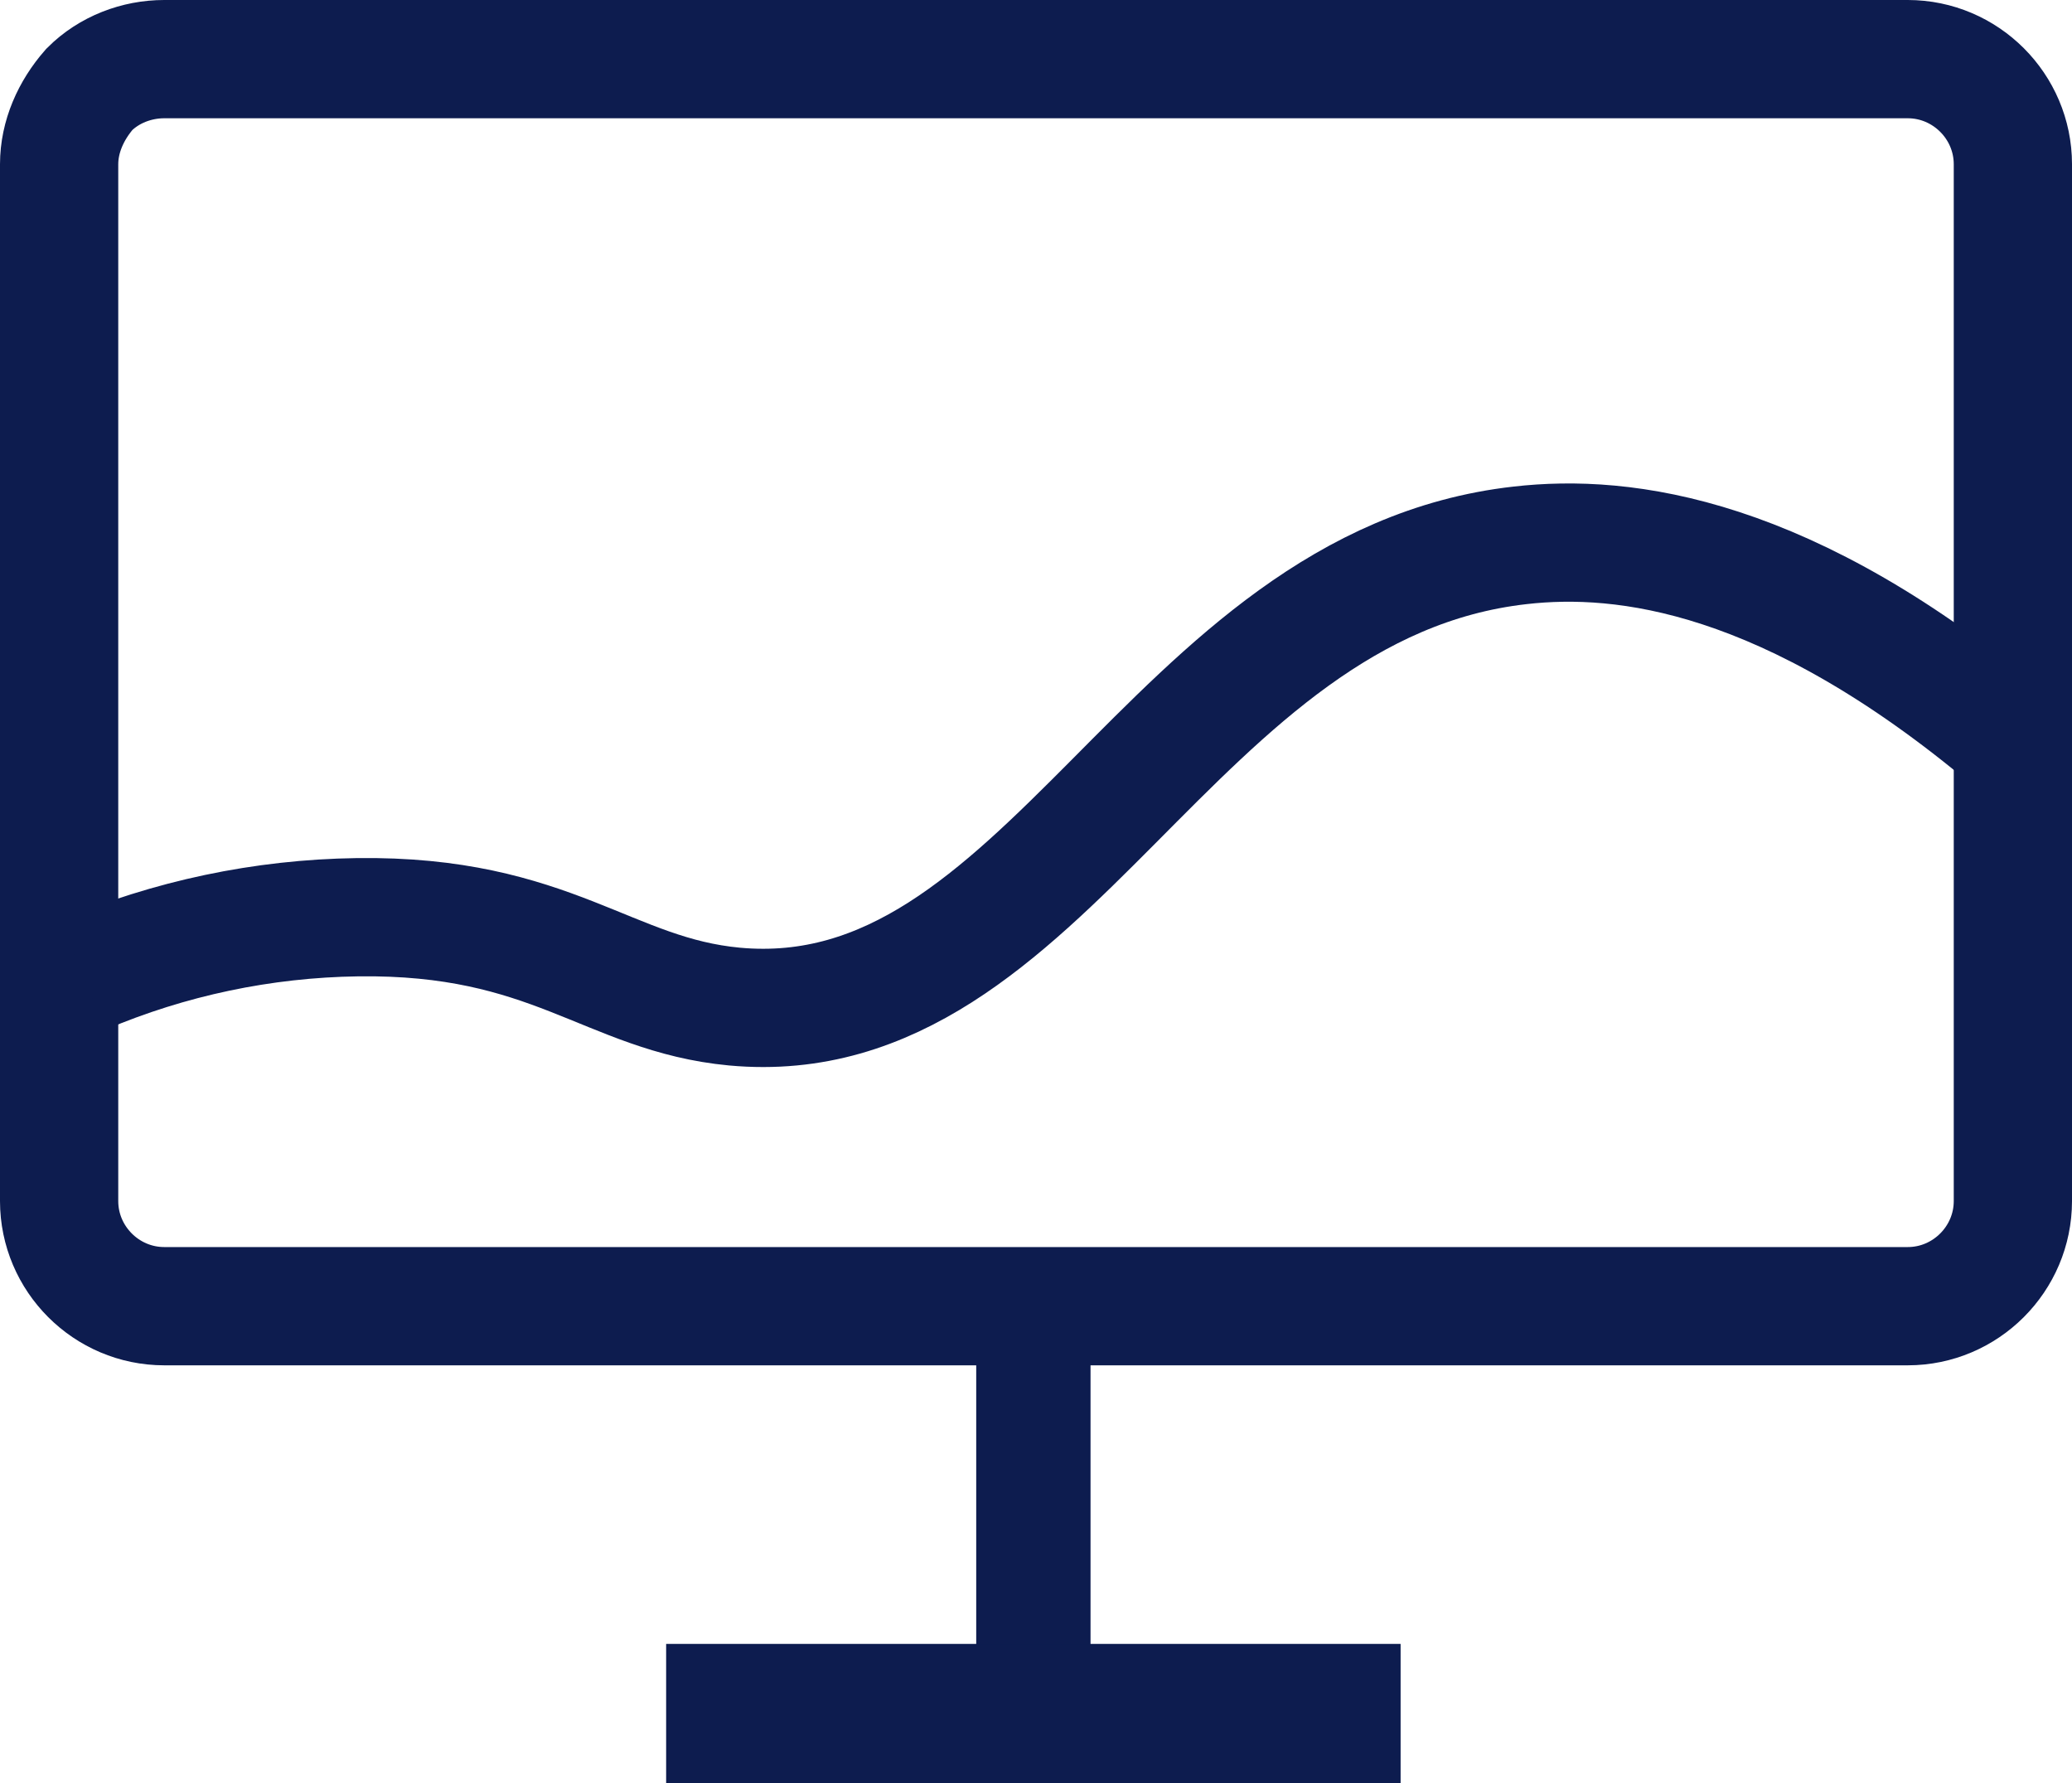
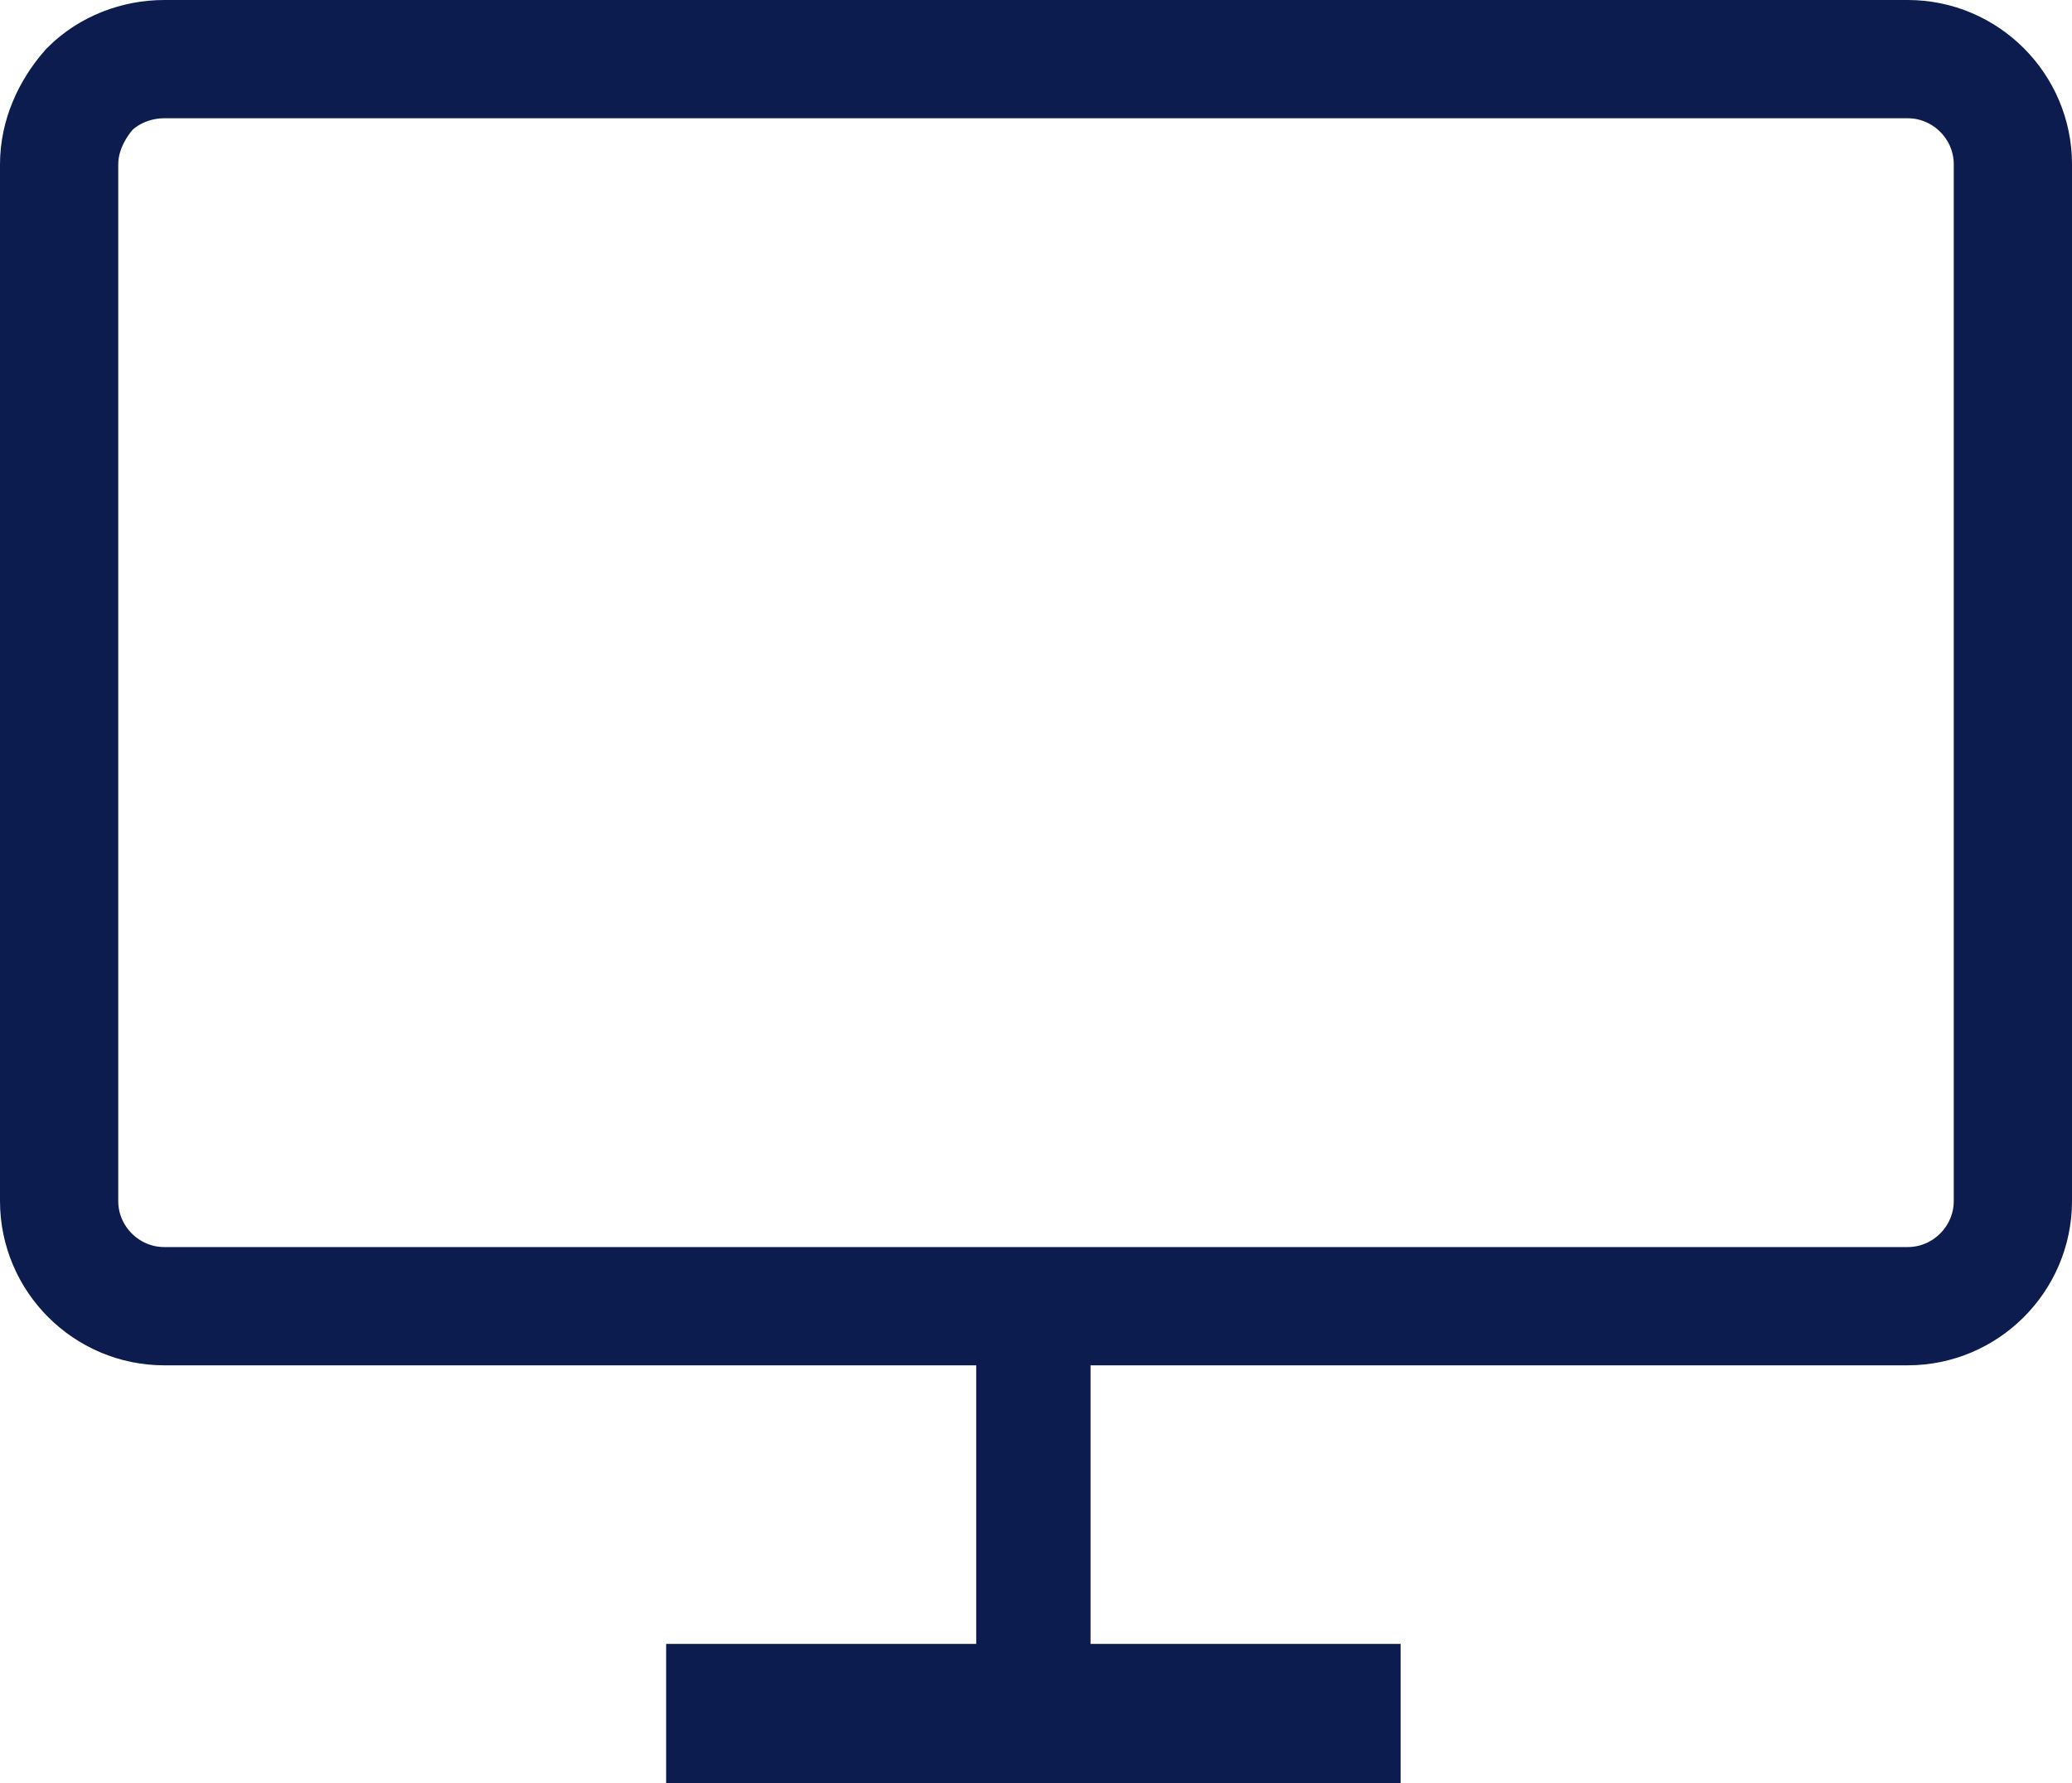
<svg xmlns="http://www.w3.org/2000/svg" version="1.1" id="图层_1" x="0px" y="0px" viewBox="0 0 157.7 135.7" style="enable-background:new 0 0 157.7 135.7;" xml:space="preserve">
  <style type="text/css">
	.st0{fill:none;stroke:#0D1C4F;stroke-width:9;stroke-miterlimit:10;}
	.st1{fill:#0D1C4F;}
</style>
  <g id="图层_2_1_">
    <g id="图层_1-2">
      <path class="st0" d="M145.2,99.4H12.5c-4.4,0-8-3.6-8-8V12.5c0-2.1,0.9-4.1,2.3-5.7c1.5-1.5,3.6-2.3,5.7-2.3h132.7    c4.4,0,8,3.6,8,8v78.9C153.2,95.8,149.6,99.4,145.2,99.4z" />
      <rect x="74.3" y="99.2" class="st1" width="8.7" height="31.8" />
      <rect x="50.7" y="125.1" class="st1" width="55.9" height="10.6" />
-       <path class="st0" d="M6.3,74.2c6.6-2.8,13.7-4.3,20.9-4.4c14.8-0.2,19.1,5.9,28.7,6.8c23.9,2.2,33.1-32.1,59.8-35.1    c7.9-0.9,20.4,0.6,37.3,14.8" />
    </g>
  </g>
</svg>